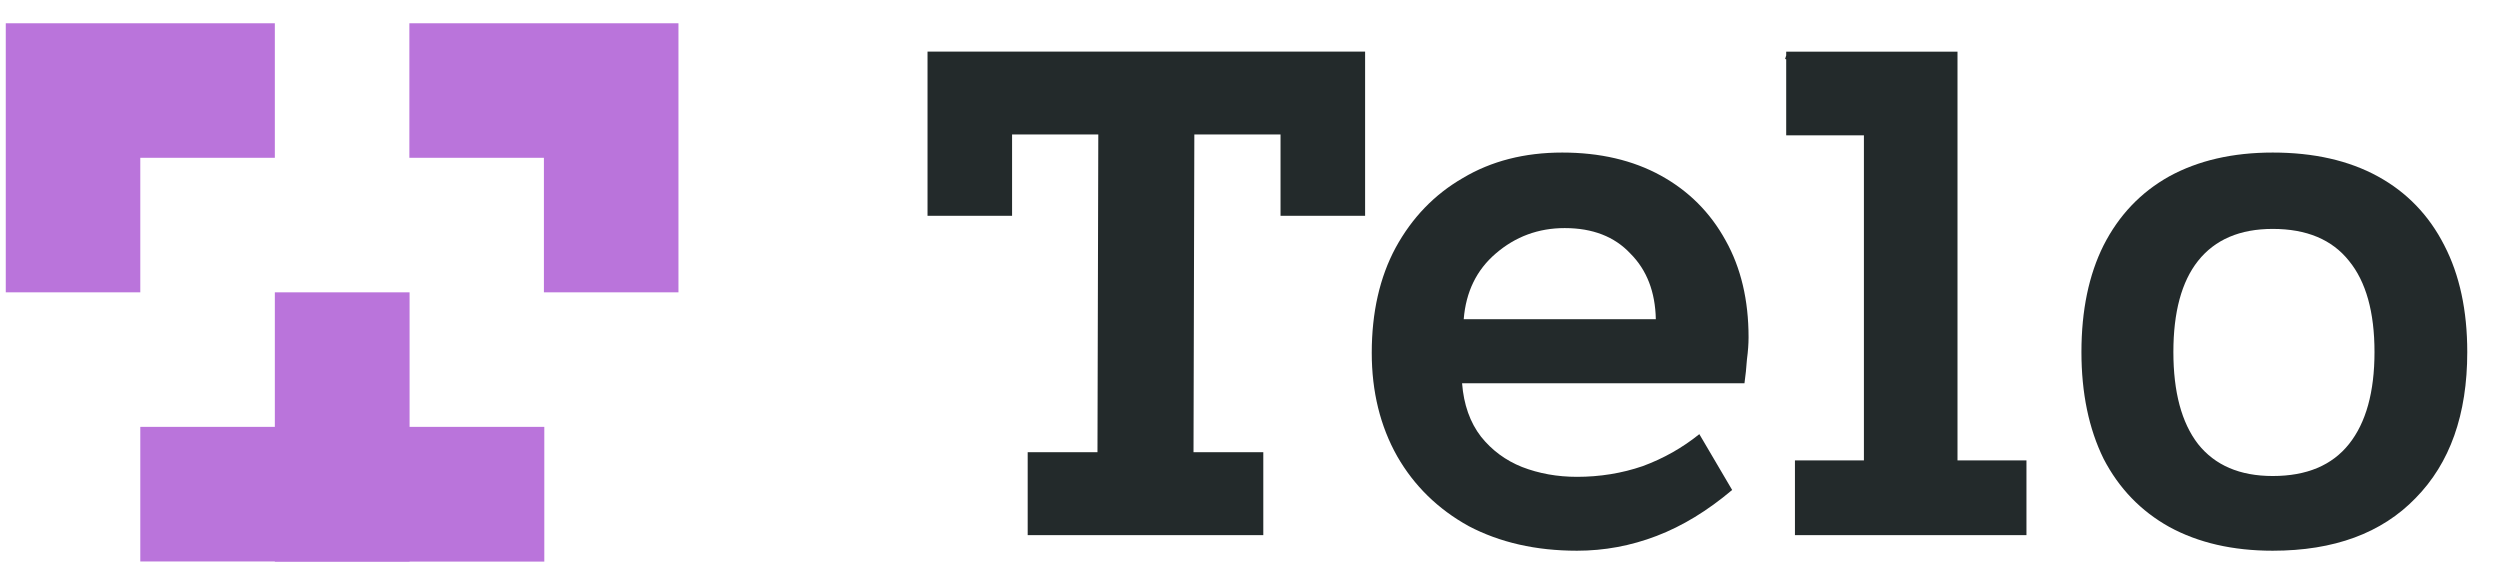
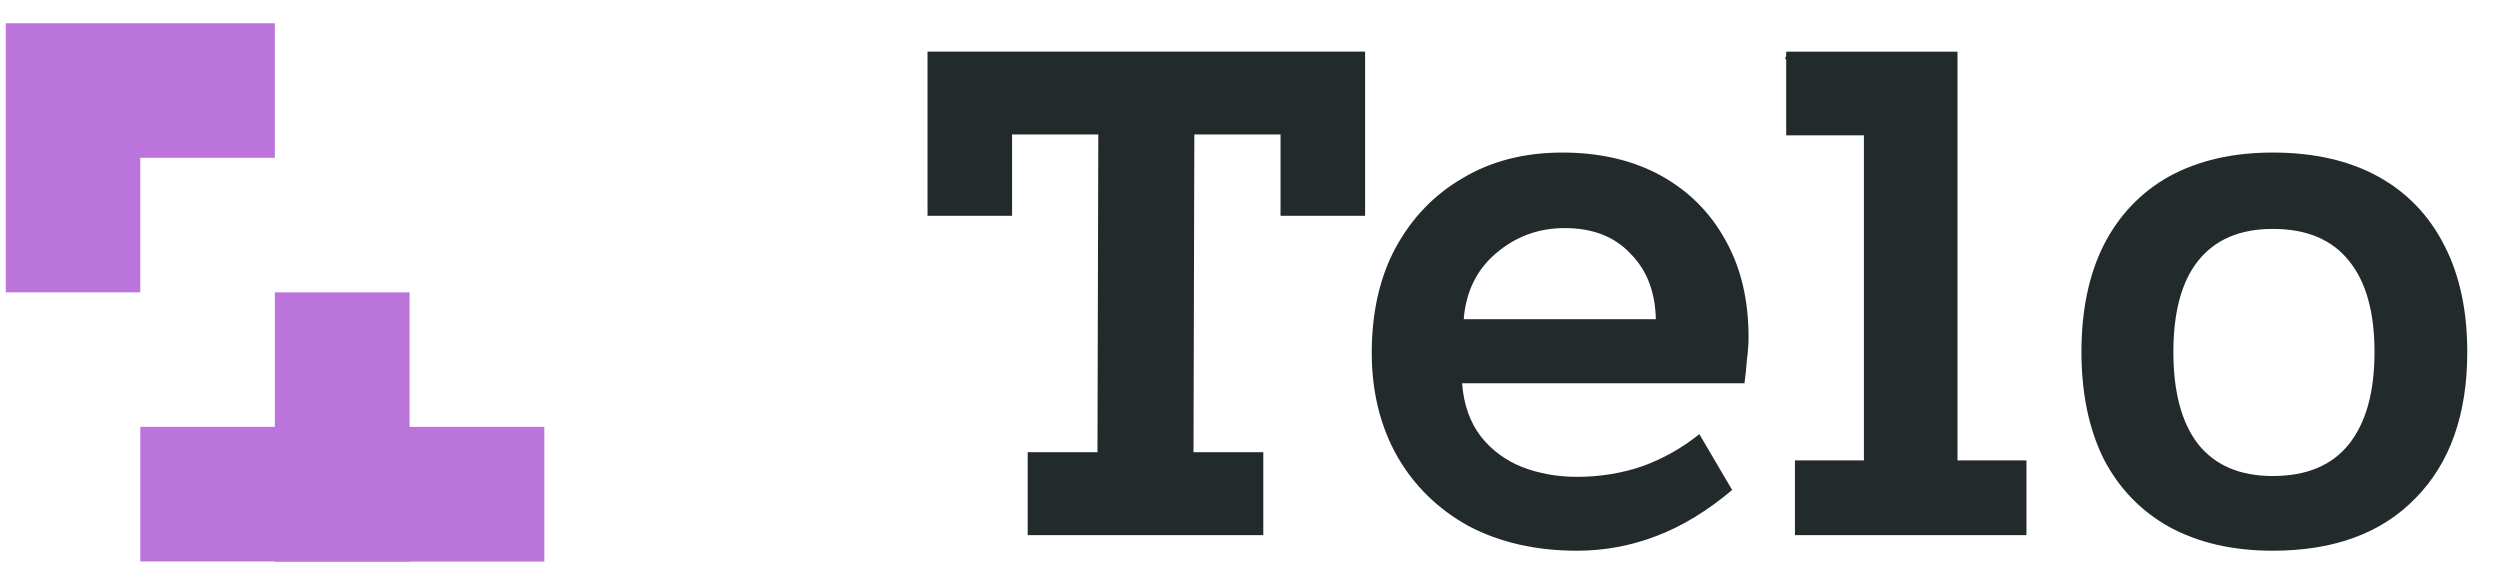
<svg xmlns="http://www.w3.org/2000/svg" width="94" height="22" viewBox="0 0 94 22" fill="none">
  <g clip-path="url(#clip0_211_154)">
    <path d="M85.454 5.736C86.997 5.736 88.314 6.034 89.405 6.631C90.495 7.228 91.329 8.092 91.905 9.224C92.481 10.335 92.769 11.673 92.769 13.237C92.769 15.583 92.121 17.414 90.824 18.731C89.549 20.048 87.758 20.707 85.454 20.707C83.951 20.707 82.655 20.408 81.564 19.812C80.494 19.215 79.671 18.361 79.095 17.25C78.539 16.118 78.262 14.78 78.262 13.237C78.262 11.673 78.539 10.335 79.095 9.224C79.671 8.092 80.494 7.228 81.564 6.631C82.655 6.034 83.951 5.736 85.454 5.736ZM85.454 8.607C84.219 8.607 83.283 9.008 82.645 9.811C82.027 10.592 81.719 11.735 81.719 13.237C81.719 14.739 82.027 15.892 82.645 16.694C83.283 17.497 84.219 17.898 85.454 17.898C86.73 17.898 87.686 17.497 88.324 16.694C88.962 15.892 89.281 14.739 89.281 13.237C89.281 11.735 88.962 10.592 88.324 9.811C87.686 9.008 86.73 8.607 85.454 8.607Z" fill="#0C1314" fill-opacity="0.9" />
    <path d="M65.129 18.423C64.203 19.205 63.257 19.781 62.289 20.151C61.322 20.522 60.324 20.707 59.295 20.707C57.752 20.707 56.394 20.398 55.221 19.781C54.068 19.143 53.173 18.268 52.535 17.157C51.897 16.025 51.578 14.729 51.578 13.268C51.578 11.745 51.877 10.428 52.474 9.317C53.091 8.185 53.935 7.31 55.005 6.693C56.075 6.055 57.32 5.736 58.74 5.736C60.16 5.736 61.394 6.024 62.444 6.6C63.493 7.177 64.306 7.989 64.882 9.039C65.459 10.068 65.746 11.282 65.746 12.681C65.746 12.928 65.726 13.206 65.685 13.515C65.664 13.823 65.633 14.122 65.592 14.41H54.974C55.036 15.212 55.272 15.881 55.684 16.416C56.095 16.931 56.61 17.311 57.227 17.558C57.865 17.805 58.554 17.929 59.295 17.929C60.16 17.929 60.983 17.795 61.765 17.527C62.547 17.239 63.257 16.838 63.895 16.324L65.129 18.423ZM62.259 12.002C62.238 10.973 61.919 10.15 61.302 9.533C60.705 8.895 59.882 8.576 58.832 8.576C57.844 8.576 56.98 8.895 56.239 9.533C55.519 10.15 55.118 10.973 55.036 12.002H62.259Z" fill="#0C1314" fill-opacity="0.9" />
    <path d="M34.875 1.939H51.328V8.113H48.148V5.057H44.907L44.876 17.003H47.5V20.12H38.641V17.003H41.265L41.296 5.057H38.054V8.113H34.875V1.939Z" fill="#0C1314" fill-opacity="0.9" />
    <path d="M67.161 1.942V2.084L67.12 2.218L67.161 2.23V5.089H70.083V17.312H67.49V20.121H76.195V17.312H73.602V1.942H67.161Z" fill="#0C1314" fill-opacity="0.9" />
    <path d="M0.217 10.992V0.875H10.334V5.934H5.275V10.992H0.217Z" fill="#BA74DB" />
    <path d="M15.4 10.992V16.051H20.466V21.117H15.4V21.125H10.334V21.11H5.275V16.051H10.334V10.992H15.4Z" fill="#BA74DB" />
-     <path d="M15.392 0.875V5.934H20.451V10.992H25.51V0.875H15.392Z" fill="#BA74DB" />
  </g>
  <defs>
    <clipPath id="clip0_211_154">
      <rect width="92.812" height="20.25" fill="white" transform="translate(0.217 0.875)" />
    </clipPath>
  </defs>
</svg>